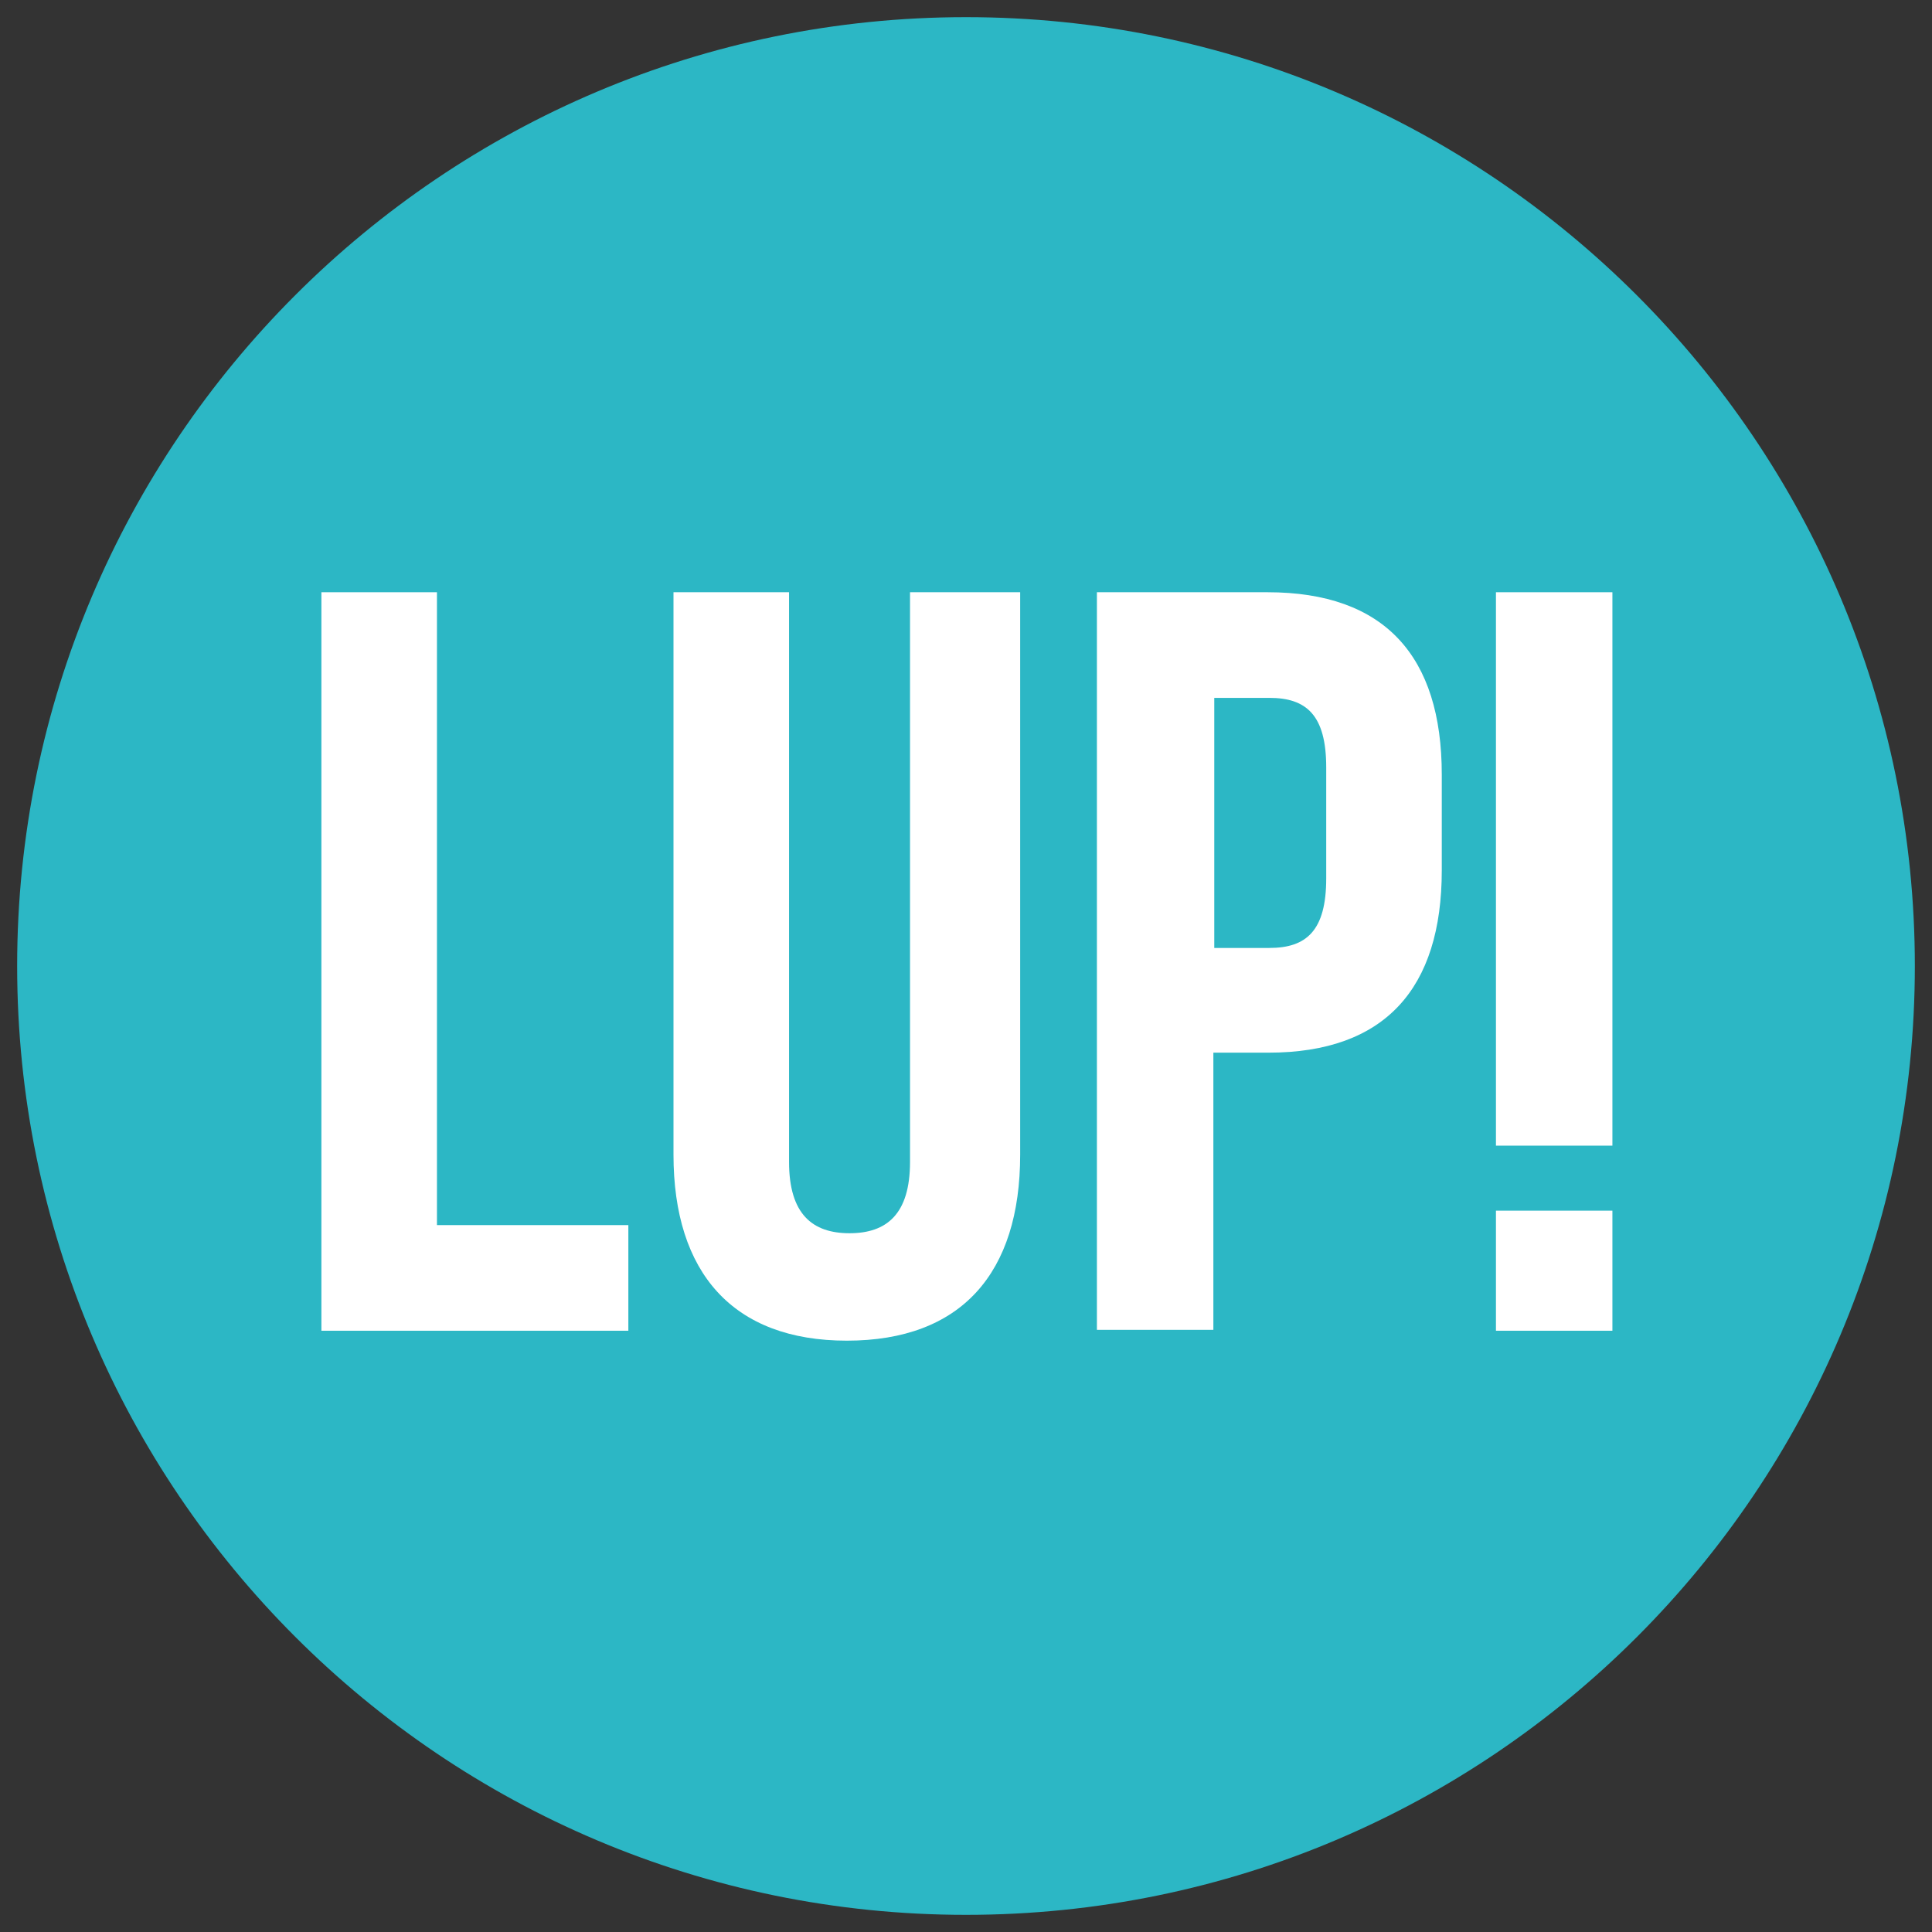
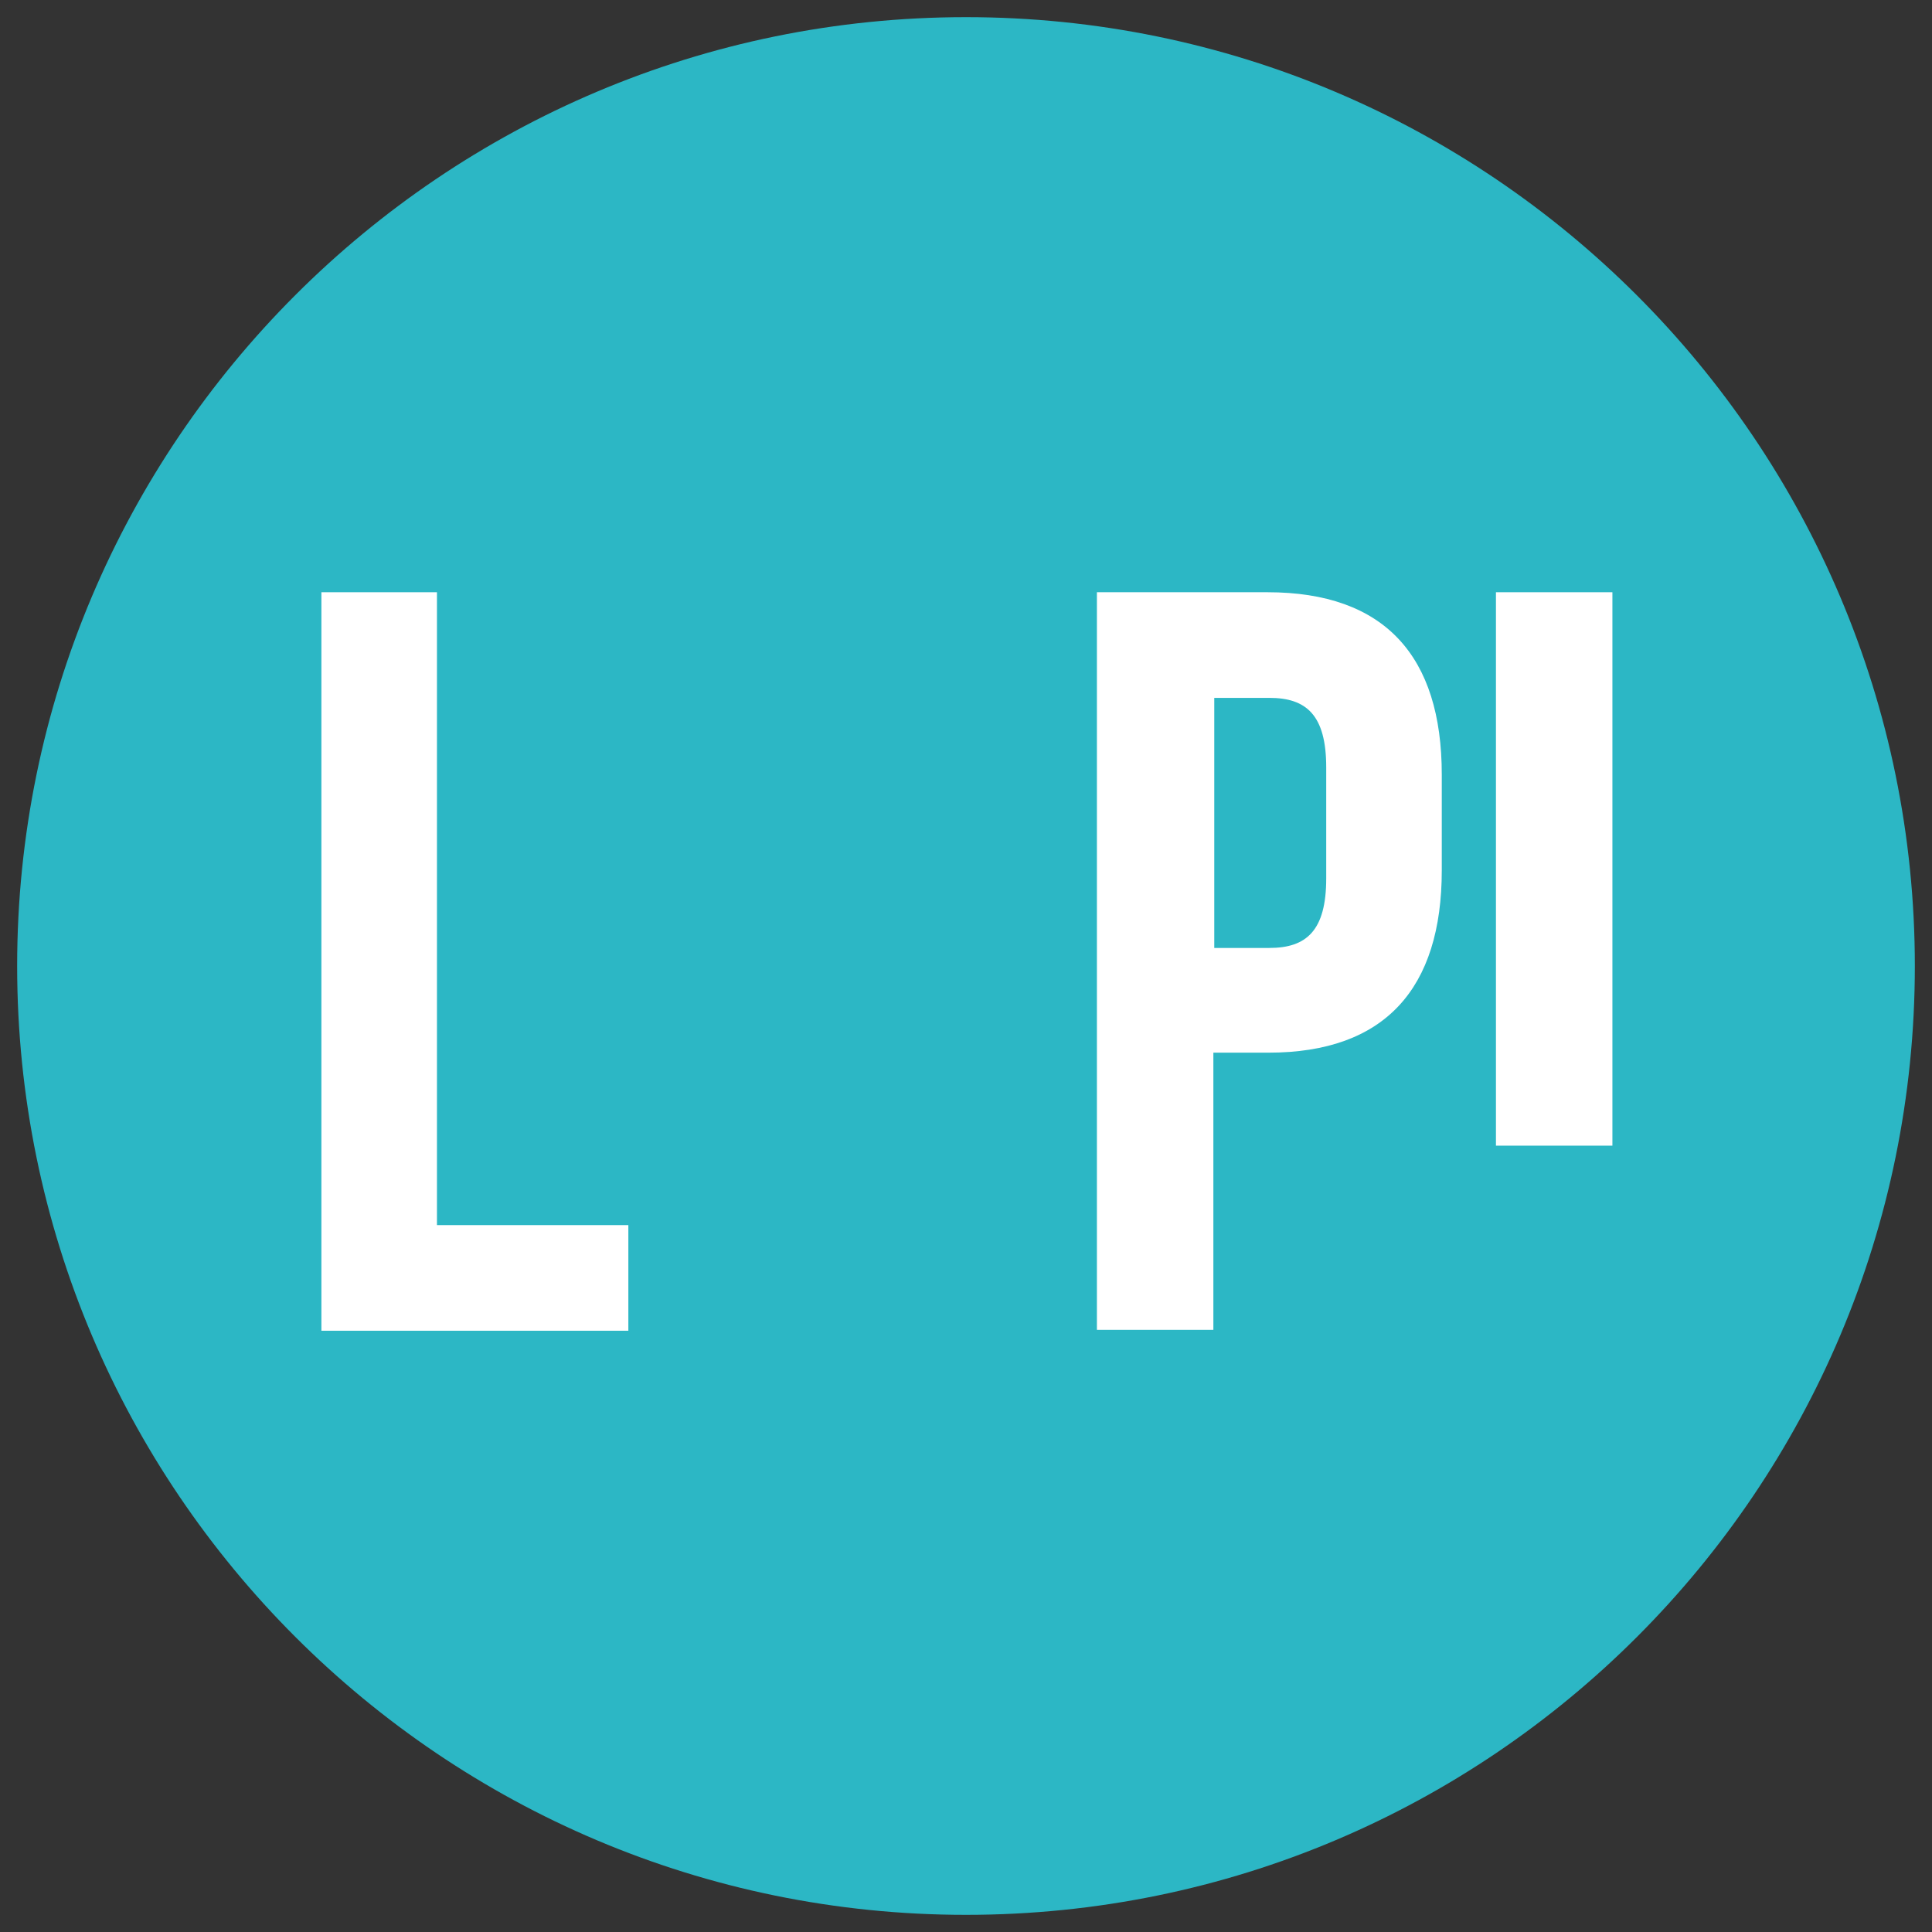
<svg xmlns="http://www.w3.org/2000/svg" version="1.1" id="Layer_1" x="0px" y="0px" viewBox="0 0 214 214" style="enable-background:new 0 0 214 214;" xml:space="preserve">
  <rect x="0" y="0" width="214" height="214" fill="#333333" stroke="none" />
  <style type="text/css">
	.st0{fill:#2CB7C5;}
	.st1{fill:#FFFFFF;}
</style>
  <g>
    <path class="st0" d="M212.1,107c0,58-47,105.1-105.1,105.1C49,212.1,1.9,165,1.9,107C1.9,49,49,1.9,107,1.9   C165,1.9,212.1,49,212.1,107z" />
    <path class="st1" d="M35.5,65.6h12.9v70.1h21.2v11.7h-34V65.6z" />
-     <path class="st1" d="M87.4,65.6v63.1c0,5.8,2.6,7.9,6.7,7.9c4.1,0,6.7-2.1,6.7-7.9V65.6h12.2v62.3c0,13.1-6.5,20.6-19.2,20.6   c-12.6,0-19.2-7.5-19.2-20.6V65.6H87.4z" />
    <path class="st1" d="M159.7,85.8v10.6c0,13.1-6.3,20.2-19.2,20.2h-6.1v30.7h-12.9V65.6h18.9C153.4,65.6,159.7,72.7,159.7,85.8z    M134.5,77.3V105h6.1c4.1,0,6.3-1.9,6.3-7.7V85c0-5.8-2.2-7.7-6.3-7.7H134.5z" />
-     <path class="st1" d="M165.7,134.1h12.9v13.3h-12.9V134.1z" />
+     <path class="st1" d="M165.7,134.1h12.9h-12.9V134.1z" />
    <path class="st1" d="M165.7,65.6h12.9v61.3h-12.9V65.6z" />
  </g>
</svg>